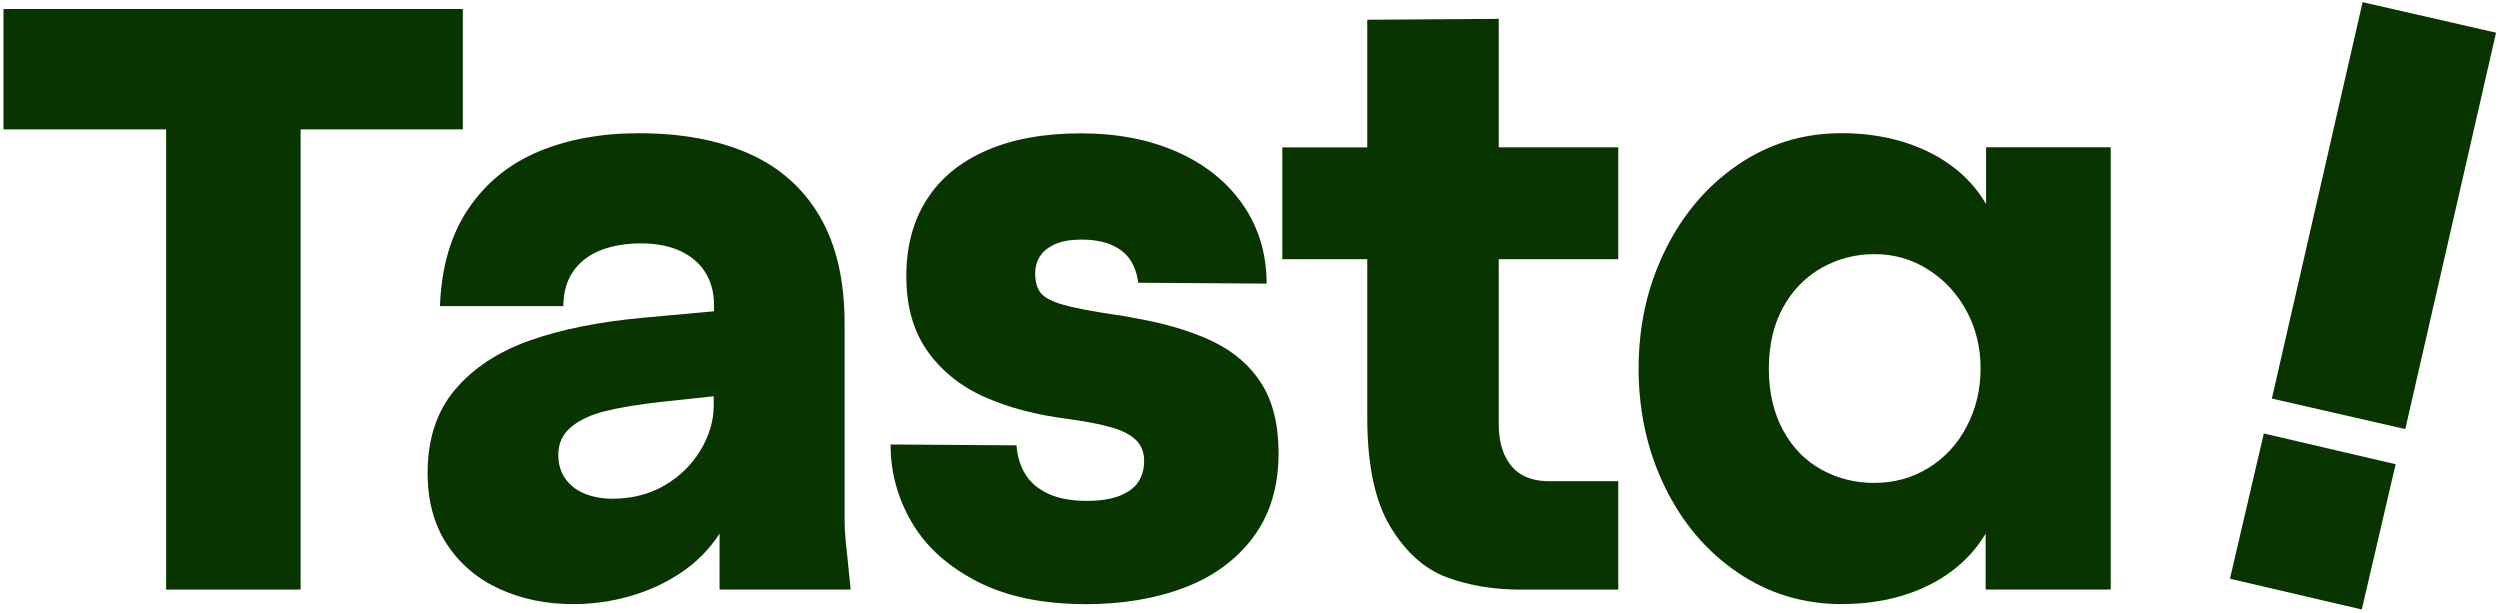
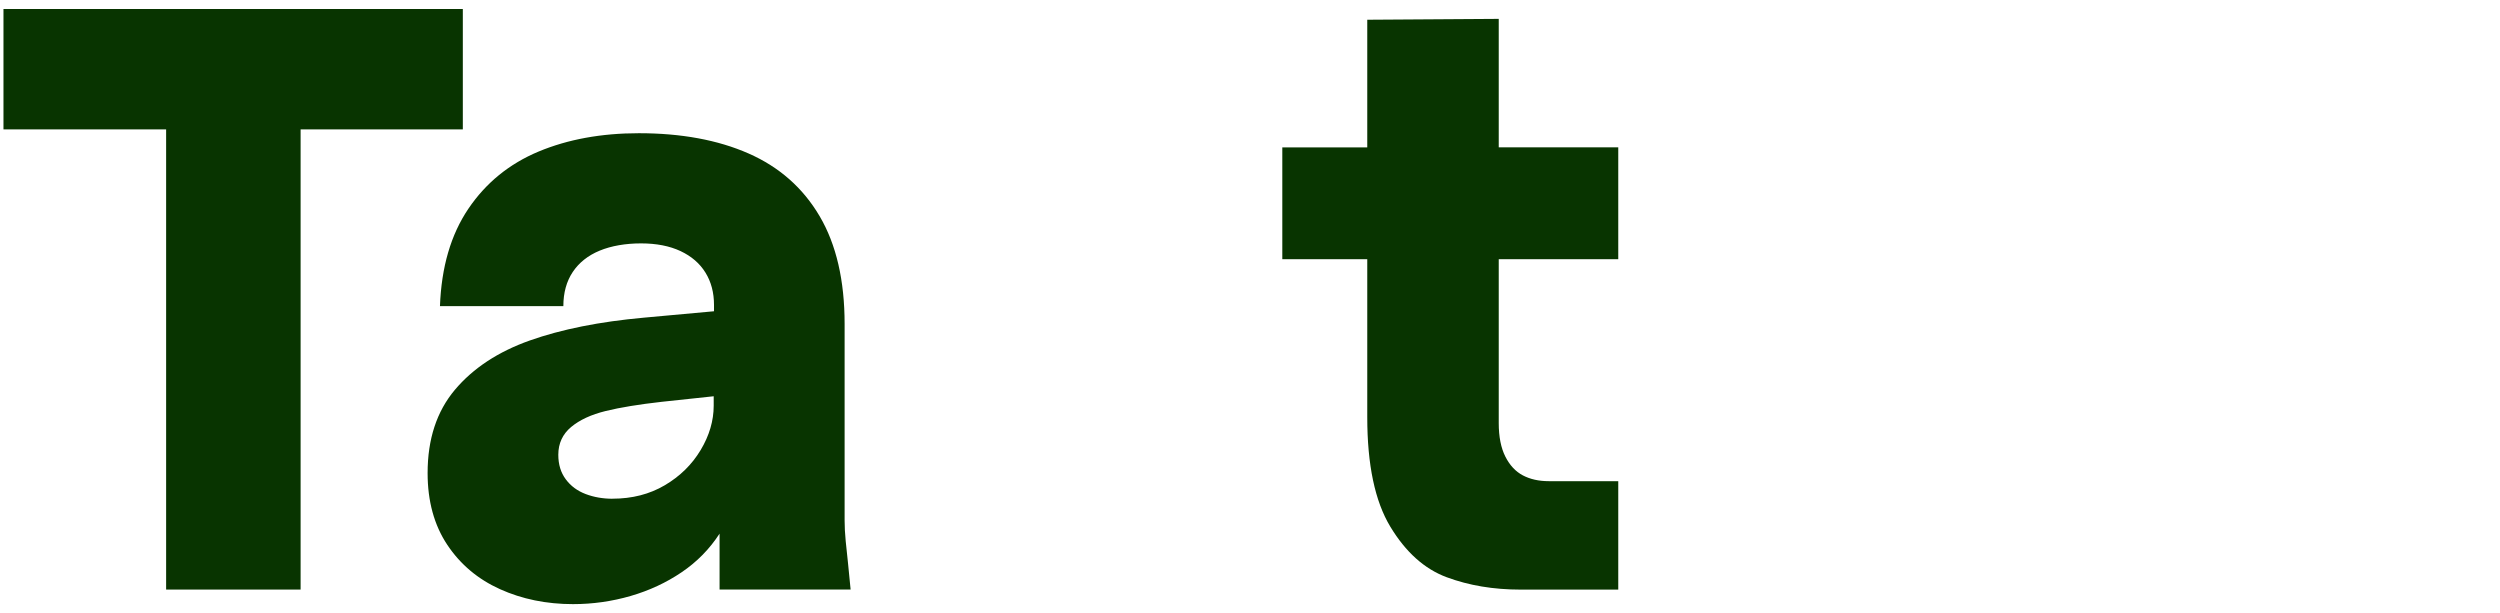
<svg xmlns="http://www.w3.org/2000/svg" id="green" viewBox="0 0 575 141">
  <defs>
    <style>.cls-1{fill:#083400;}</style>
  </defs>
  <path class="cls-1" d="M38.21,29.76H.8V2.07h105.65v27.69h-37.31v105.84h-30.93V29.76Z" />
  <path class="cls-1" d="M131.84,138.95c-6.15,0-11.77-1.15-16.84-3.44-5.07-2.29-9.12-5.69-12.13-10.21-3.01-4.52-4.52-10.01-4.52-16.5,0-7.79,2.09-14.17,6.28-19.15,4.19-4.97,9.93-8.75,17.23-11.34,7.3-2.58,16.05-4.33,26.26-5.25l16.1-1.47v-1.47c0-2.81-.65-5.29-1.96-7.41-1.31-2.13-3.23-3.78-5.74-4.96-2.52-1.18-5.55-1.77-9.08-1.77s-6.84.56-9.52,1.67c-2.68,1.11-4.75,2.75-6.19,4.91s-2.16,4.78-2.16,7.85h-28.38c.33-8.97,2.5-16.43,6.53-22.39s9.41-10.34,16.15-13.16c6.74-2.81,14.43-4.22,23.07-4.22,9.75,0,18.16,1.55,25.23,4.66,7.07,3.11,12.52,7.92,16.35,14.43,3.83,6.51,5.74,14.78,5.74,24.79v45.17c0,1.44.08,3.03.25,4.76.16,1.74.34,3.45.54,5.16l.59,5.99h-30.14v-12.86c-2.29,3.53-5.2,6.5-8.74,8.89-3.53,2.39-7.45,4.21-11.73,5.45-4.29,1.24-8.69,1.87-13.21,1.87h.02ZM140.87,114.7c4.52,0,8.53-1.03,12.03-3.09s6.25-4.76,8.25-8.1c2-3.34,3-6.74,3-10.21v-2.16l-11.98,1.28c-5.24.59-9.52,1.29-12.86,2.11s-5.99,2.05-7.95,3.68c-1.96,1.64-2.95,3.77-2.95,6.38,0,2.23.57,4.11,1.72,5.65,1.14,1.54,2.67,2.67,4.57,3.39,1.9.72,3.96,1.08,6.19,1.08h-.02Z" />
-   <path class="cls-1" d="M249.7,138.95c-9.88,0-18.2-1.73-24.94-5.2-6.74-3.47-11.75-7.99-15.02-13.55-3.27-5.56-4.91-11.55-4.91-17.97l28.96.2c.2,2.55.88,4.78,2.06,6.68,1.18,1.9,2.95,3.39,5.3,4.47,2.35,1.08,5.27,1.62,8.74,1.62,3.14,0,5.7-.39,7.66-1.18,1.96-.79,3.39-1.85,4.27-3.19.88-1.34,1.33-2.96,1.33-4.86s-.62-3.55-1.87-4.76c-1.24-1.21-3.11-2.18-5.6-2.9-2.49-.72-5.86-1.38-10.11-1.96-7.27-.92-13.65-2.6-19.15-5.06-5.5-2.45-9.87-5.97-13.11-10.55-3.24-4.58-4.86-10.31-4.86-17.18s1.57-12.76,4.71-17.67,7.72-8.67,13.75-11.29c6.02-2.62,13.26-3.93,21.7-3.93s15.79,1.44,22.24,4.32c6.45,2.88,11.47,6.94,15.07,12.17,3.6,5.24,5.4,11.26,5.4,18.07l-29.55-.2c-.2-1.9-.77-3.6-1.72-5.11-.95-1.5-2.37-2.68-4.27-3.53-1.9-.85-4.26-1.28-7.07-1.28-2.42,0-4.42.34-5.99,1.03-1.57.69-2.73,1.61-3.49,2.75-.75,1.15-1.13,2.47-1.13,3.98,0,1.96.42,3.47,1.28,4.52.85,1.05,2.5,1.93,4.96,2.65,2.45.72,6.5,1.51,12.13,2.36.65.07,1.34.16,2.06.29.72.13,1.41.26,2.06.39,7.46,1.31,13.61,3.14,18.46,5.5,4.84,2.36,8.56,5.6,11.14,9.72,2.58,4.12,3.88,9.43,3.88,15.91,0,7.66-1.93,14.09-5.79,19.29-3.86,5.2-9.13,9.08-15.81,11.63-6.68,2.55-14.27,3.83-22.78,3.83h0Z" />
  <path class="cls-1" d="M349.72,135.61c-6.22,0-11.88-.95-16.99-2.85-5.11-1.9-9.43-5.78-12.96-11.63-3.54-5.86-5.3-14.25-5.3-25.18v-36.33h-19.54v-25.72h19.54V4.54l30.24-.2v29.55h27.49v25.72h-27.49v37.7c0,3.14.51,5.71,1.52,7.71,1.01,2,2.36,3.44,4.03,4.32,1.67.88,3.65,1.33,5.94,1.33h16v24.94h-22.48Z" />
-   <path class="cls-1" d="M423.72,138.95c-8.9,0-16.92-2.42-24.06-7.27-7.14-4.84-12.71-11.4-16.74-19.69-4.03-8.28-6.04-17.36-6.04-27.25s2.03-18.87,6.09-27.15c4.06-8.28,9.64-14.84,16.74-19.69,7.1-4.84,15.04-7.27,23.81-7.27,4.97,0,9.6.64,13.89,1.91,4.29,1.28,8.08,3.13,11.39,5.55,3.3,2.42,5.97,5.37,8,8.84v-13.06h28.67v101.72h-28.77v-12.86c-2.03,3.4-4.68,6.32-7.95,8.74s-7.04,4.27-11.29,5.55c-4.26,1.28-8.84,1.91-13.75,1.91v.02ZM431.08,111.06c4.58,0,8.74-1.14,12.47-3.44,3.73-2.29,6.66-5.46,8.79-9.52,2.13-4.06,3.19-8.51,3.19-13.35s-1.08-9.26-3.24-13.25-5.11-7.17-8.84-9.52c-3.73-2.36-7.82-3.53-12.27-3.53s-8.54,1.06-12.27,3.19-6.68,5.17-8.84,9.13c-2.16,3.96-3.24,8.62-3.24,13.99s1.1,10.25,3.29,14.24,5.14,7,8.84,9.03c3.7,2.03,7.74,3.04,12.13,3.04h-.01Z" />
-   <path class="cls-1" d="M574.09,7.52l-30.69-7.02-6.77,29.57v.03s-14.1,61.57-14.1,61.57l30.69,7.02,6.76-29.56.02-.04,14.09-61.57Z" />
-   <path class="cls-1" d="M551,106.77l-30.32-7.07-7.79,33.41,30.32,7.07,7.79-33.41Z" />
</svg>